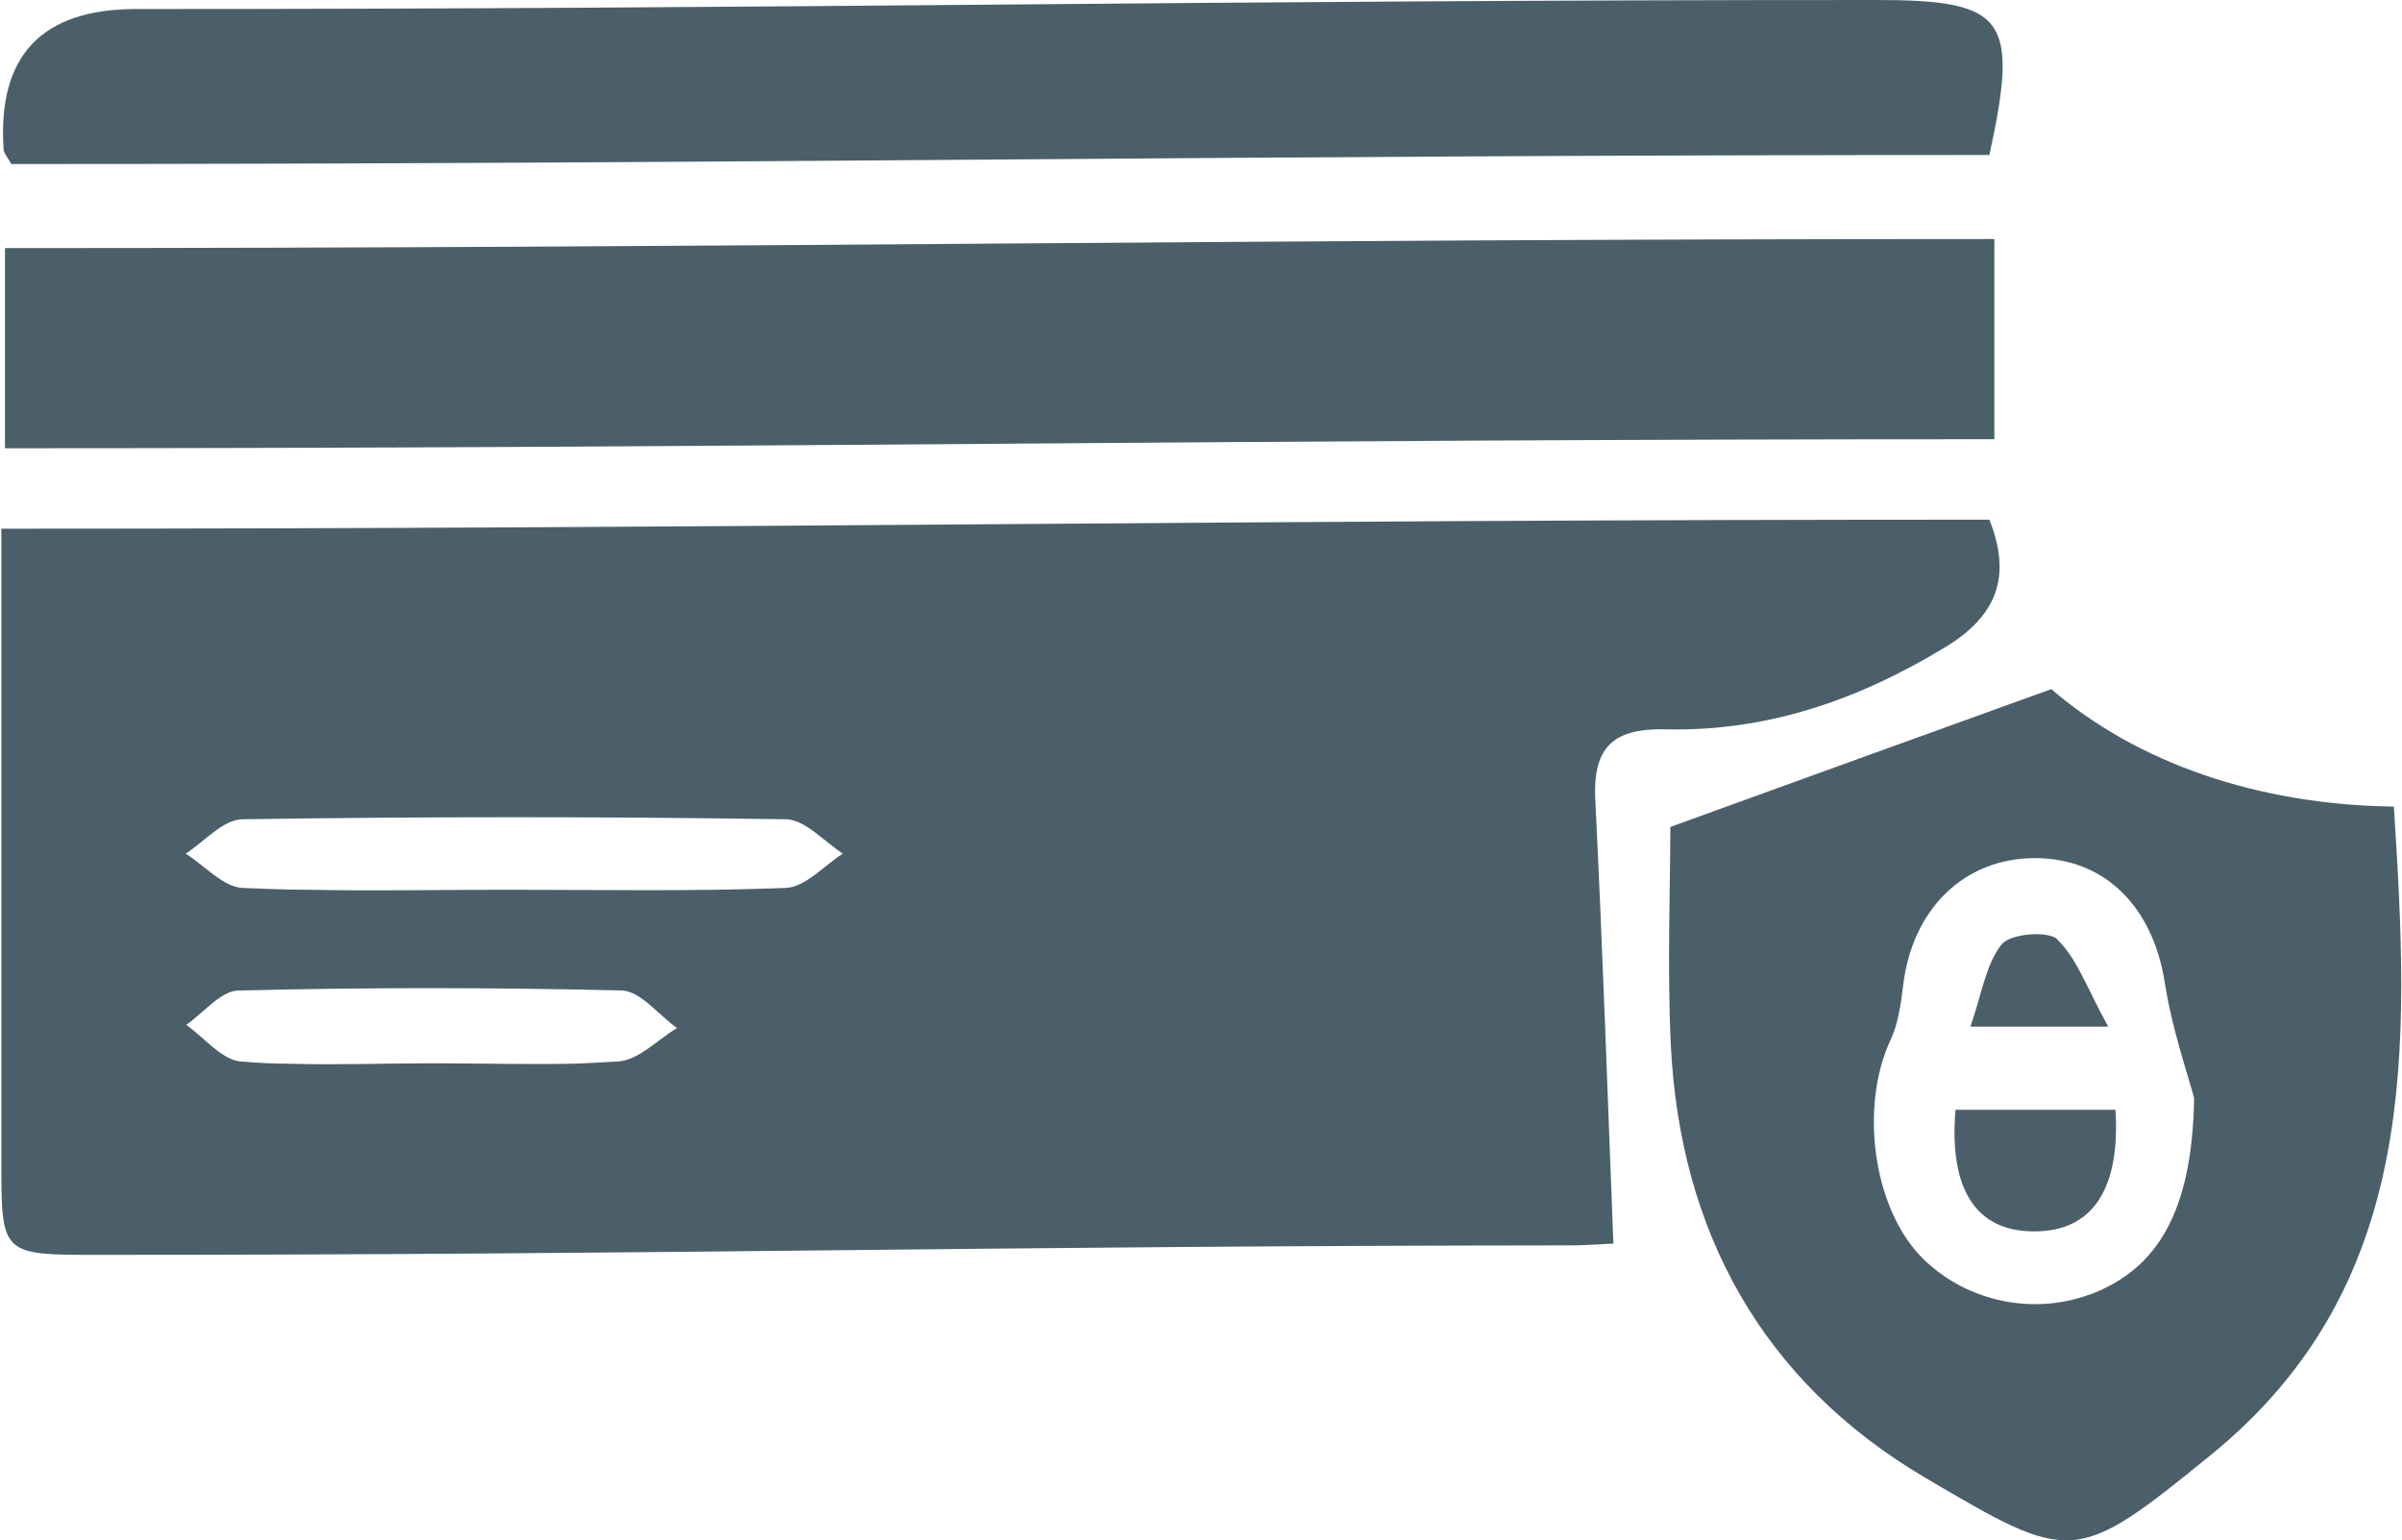
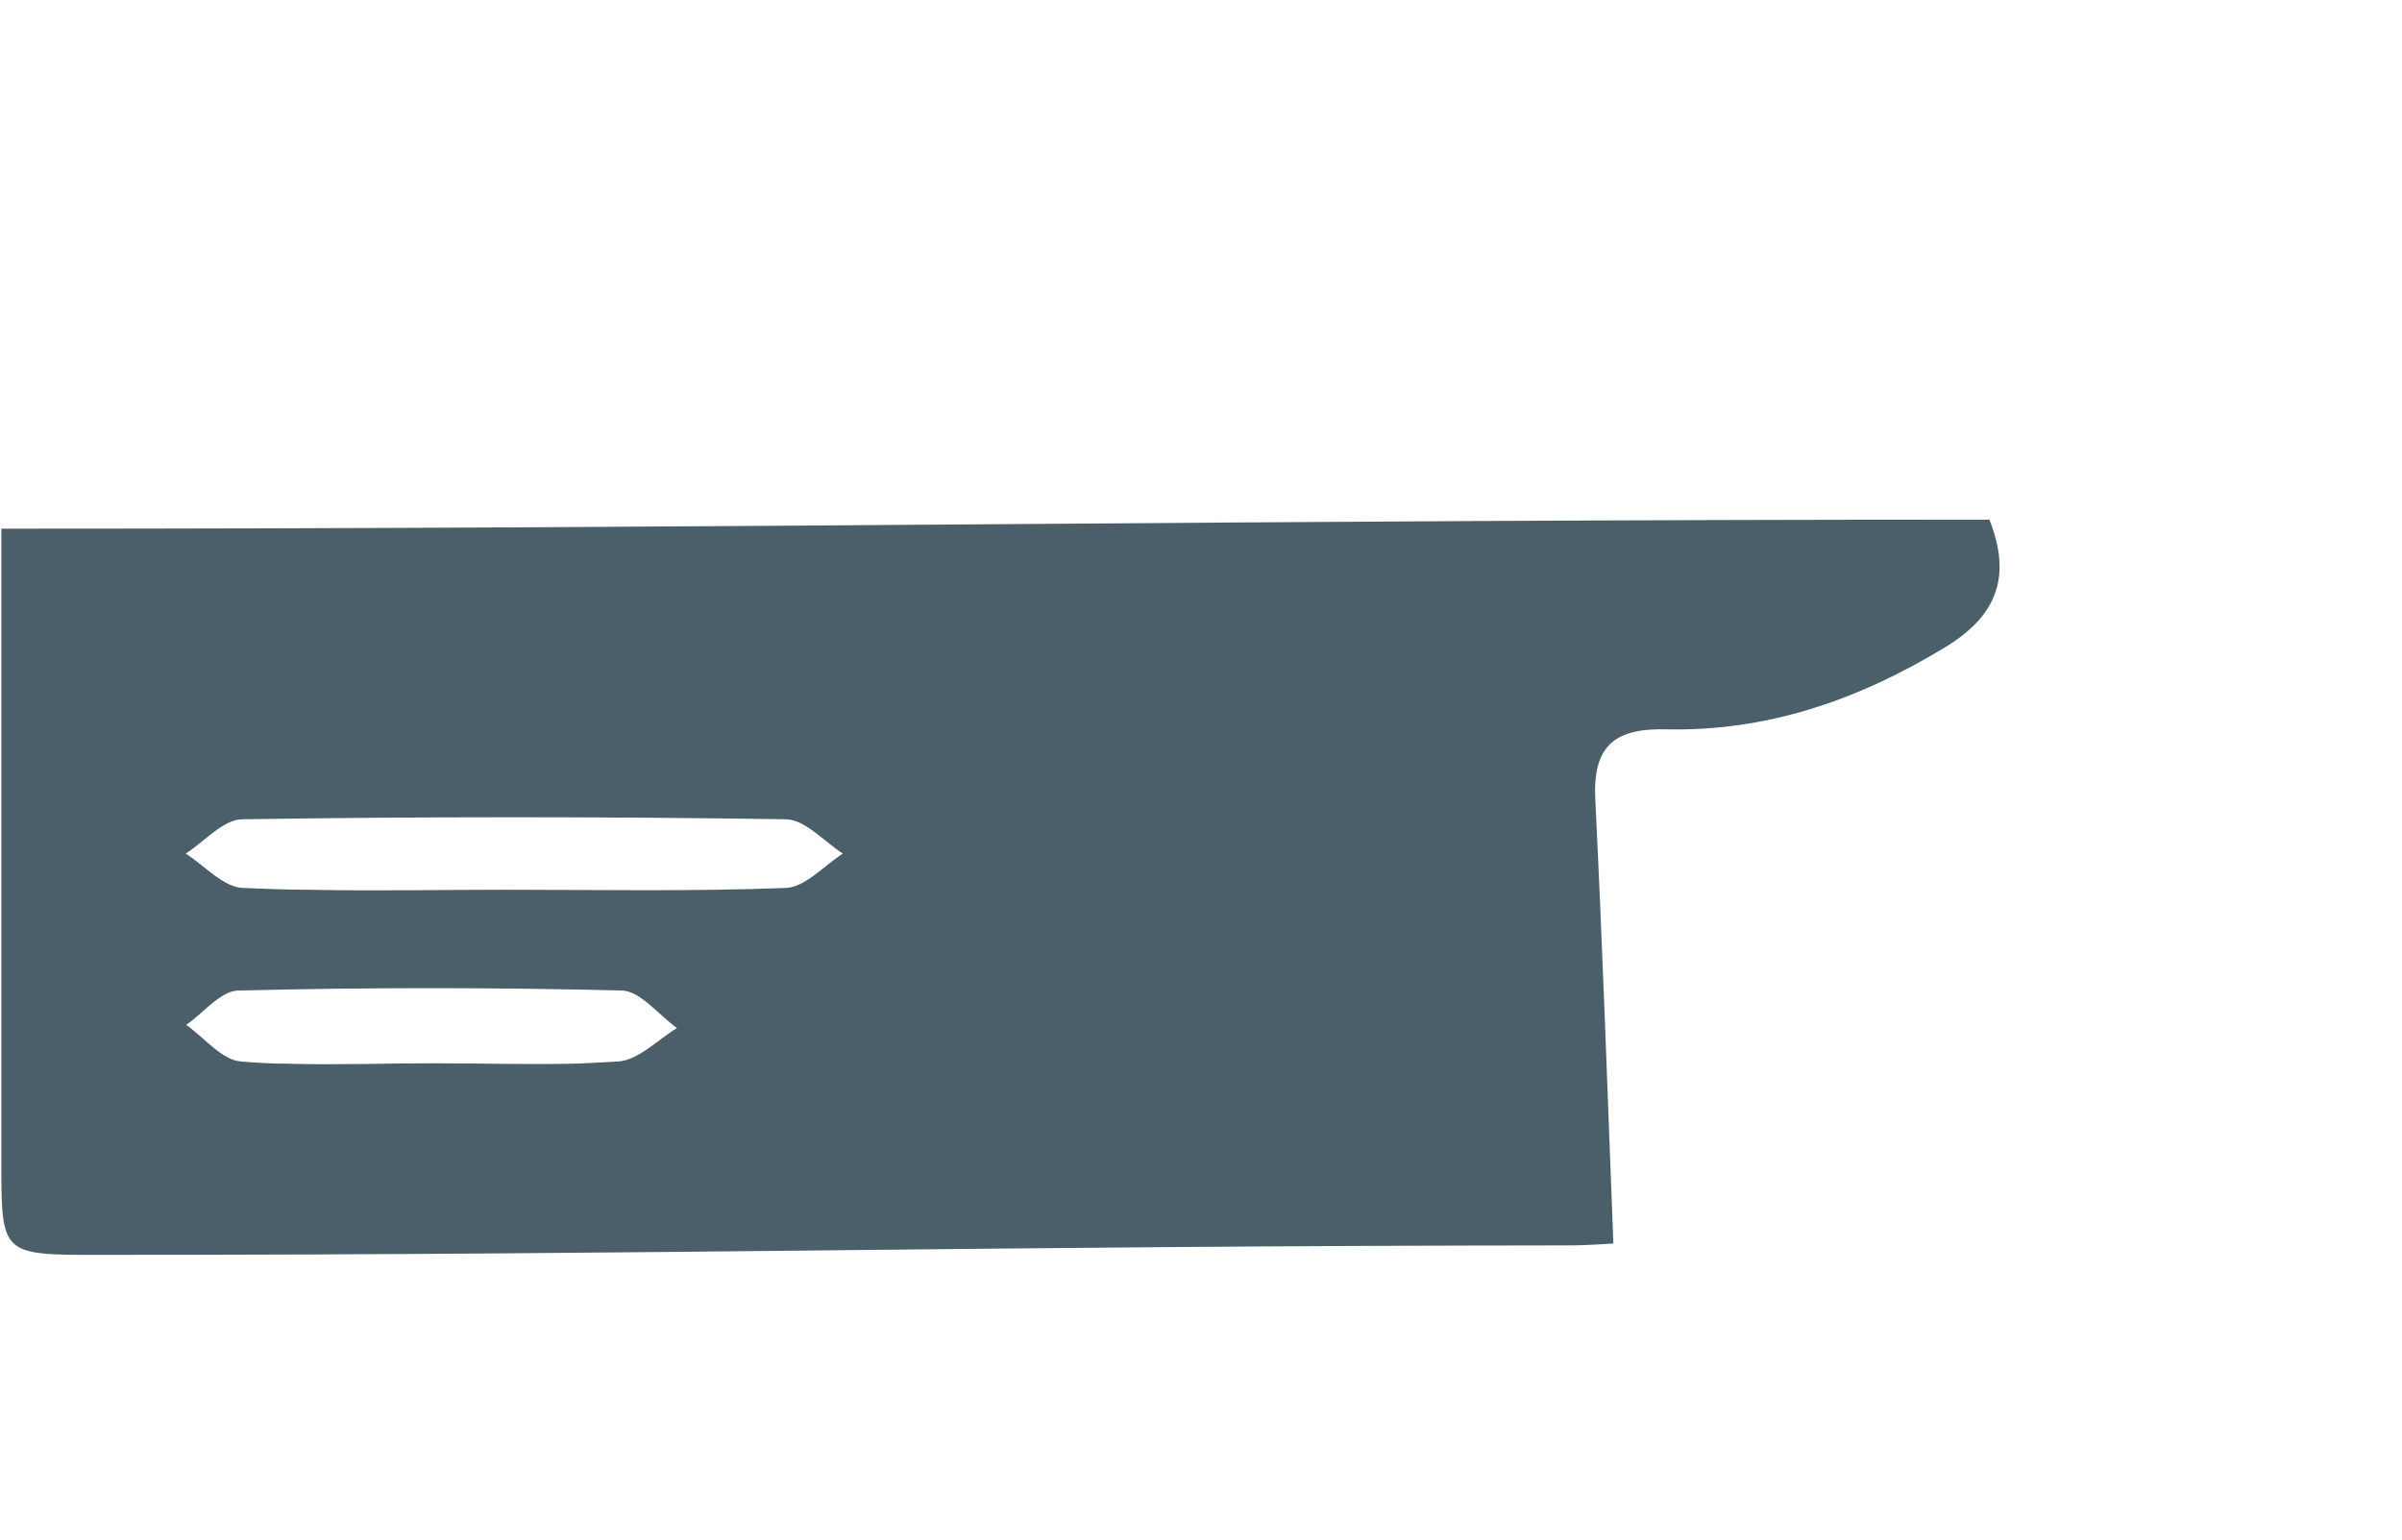
<svg xmlns="http://www.w3.org/2000/svg" id="Calque_2" viewBox="0 0 53.15 34.08">
  <g id="Calque_1-2">
-     <path d="M44.13,5.29v4.43c-16.78,0-27.19.2-44.02.2v-4.43c16.76,0,27.17-.2,44.02-.2" style="fill:#4b5f6a;" />
-     <path d="M44.02,3.43c-16.71,0-27.08.2-43.77.2-.09-.16-.16-.23-.17-.32Q-.13.2,3.01.2C17.97.2,26.56,0,41.52,0c2.86,0,3.16.4,2.5,3.43" style="fill:#4b5f6a;" />
    <path d="M36.87,16.14c2.23.05,4.25-.65,6.16-1.81,1.18-.71,1.48-1.59.99-2.83-16.74,0-27.09.2-43.99.2,0,4.79,0,9.41,0,14.03,0,2.02.01,2.04,2.08,2.04,12.99,0,19.61-.2,32.6-.21.45,0,.9-.04.99-.04-.13-3.36-.24-6.59-.4-9.82-.06-1.17.4-1.59,1.57-1.56M13.67,23.49c-.34.02-.68.04-1.02.05-1.02.02-2.05-.01-3.08-.01s-2.13.04-3.18.01c-.35,0-.71-.02-1.06-.05-.42-.03-.81-.53-1.21-.81.38-.26.76-.75,1.15-.76,2.83-.07,5.66-.07,8.49,0,.41.01.81.54,1.22.83-.43.26-.85.71-1.3.74M17.39,19.65c-2.07.08-4.14.04-6.22.04-1.45,0-2.9.03-4.35,0-.48,0-.96-.02-1.45-.04-.43-.02-.84-.49-1.26-.76.42-.27.83-.76,1.26-.76,4-.06,8.01-.06,12.01,0,.43,0,.85.49,1.27.76-.42.27-.84.75-1.27.76" style="fill:#4b5f6a;" />
-     <path d="M52.98,17.85c-3.05-.04-5.71-.98-7.59-2.6-2.94,1.06-5.56,2.01-8.43,3.05,0,1.35-.07,3.08.01,4.81.2,4.15,2.03,7.46,5.61,9.58,3.26,1.92,3.33,1.96,6.35-.5,4.63-3.77,4.38-9.01,4.04-14.34M46.23,28.65c-1.31.48-2.82.12-3.76-.88-1.04-1.12-1.31-3.31-.64-4.75.17-.36.23-.79.28-1.2.2-1.71,1.36-2.84,2.94-2.83,1.54.01,2.59,1.09,2.85,2.75.16,1.03.51,2.03.65,2.56-.04,2.51-.81,3.79-2.31,4.35" style="fill:#4b5f6a;" />
-     <path d="M43.27,24.56c-.15,1.78.47,2.7,1.75,2.69,1.27,0,1.9-.92,1.79-2.69h-3.54Z" style="fill:#4b5f6a;" />
-     <path d="M45.53,20.79c-.21-.2-1.05-.13-1.24.11-.35.44-.44,1.1-.69,1.82h3.05c-.47-.85-.69-1.51-1.13-1.93" style="fill:#4b5f6a;" />
  </g>
</svg>